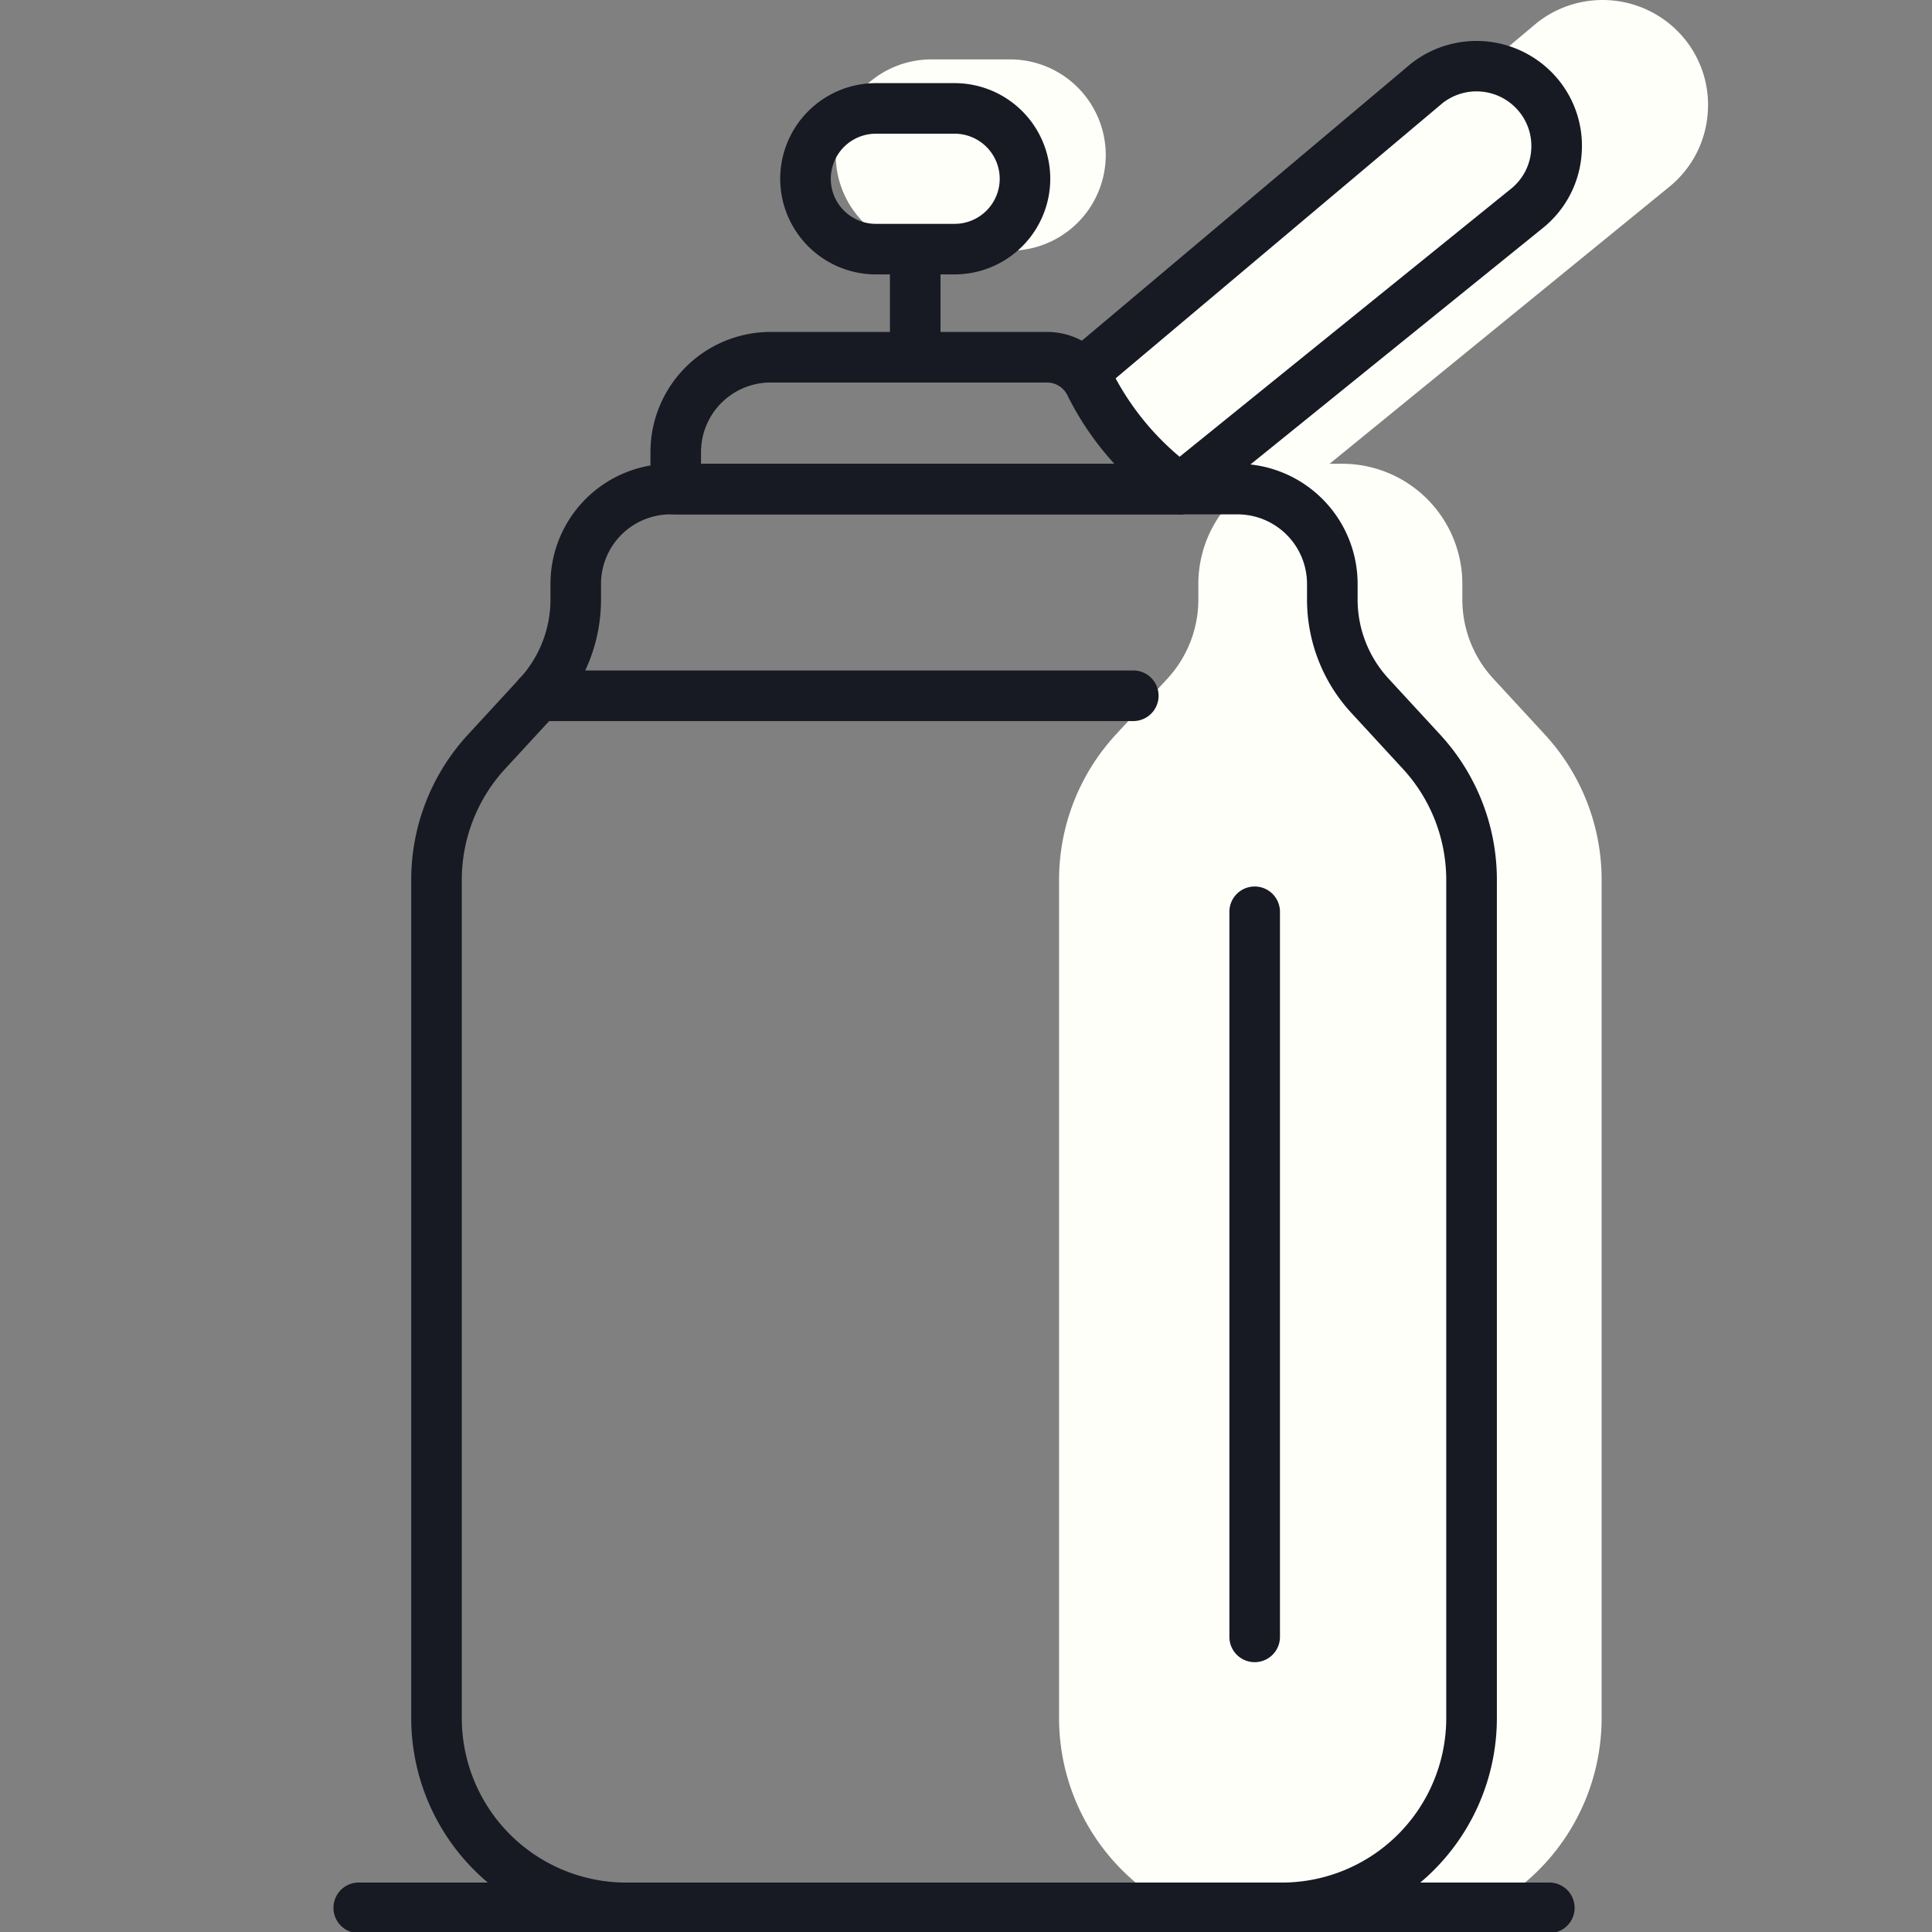
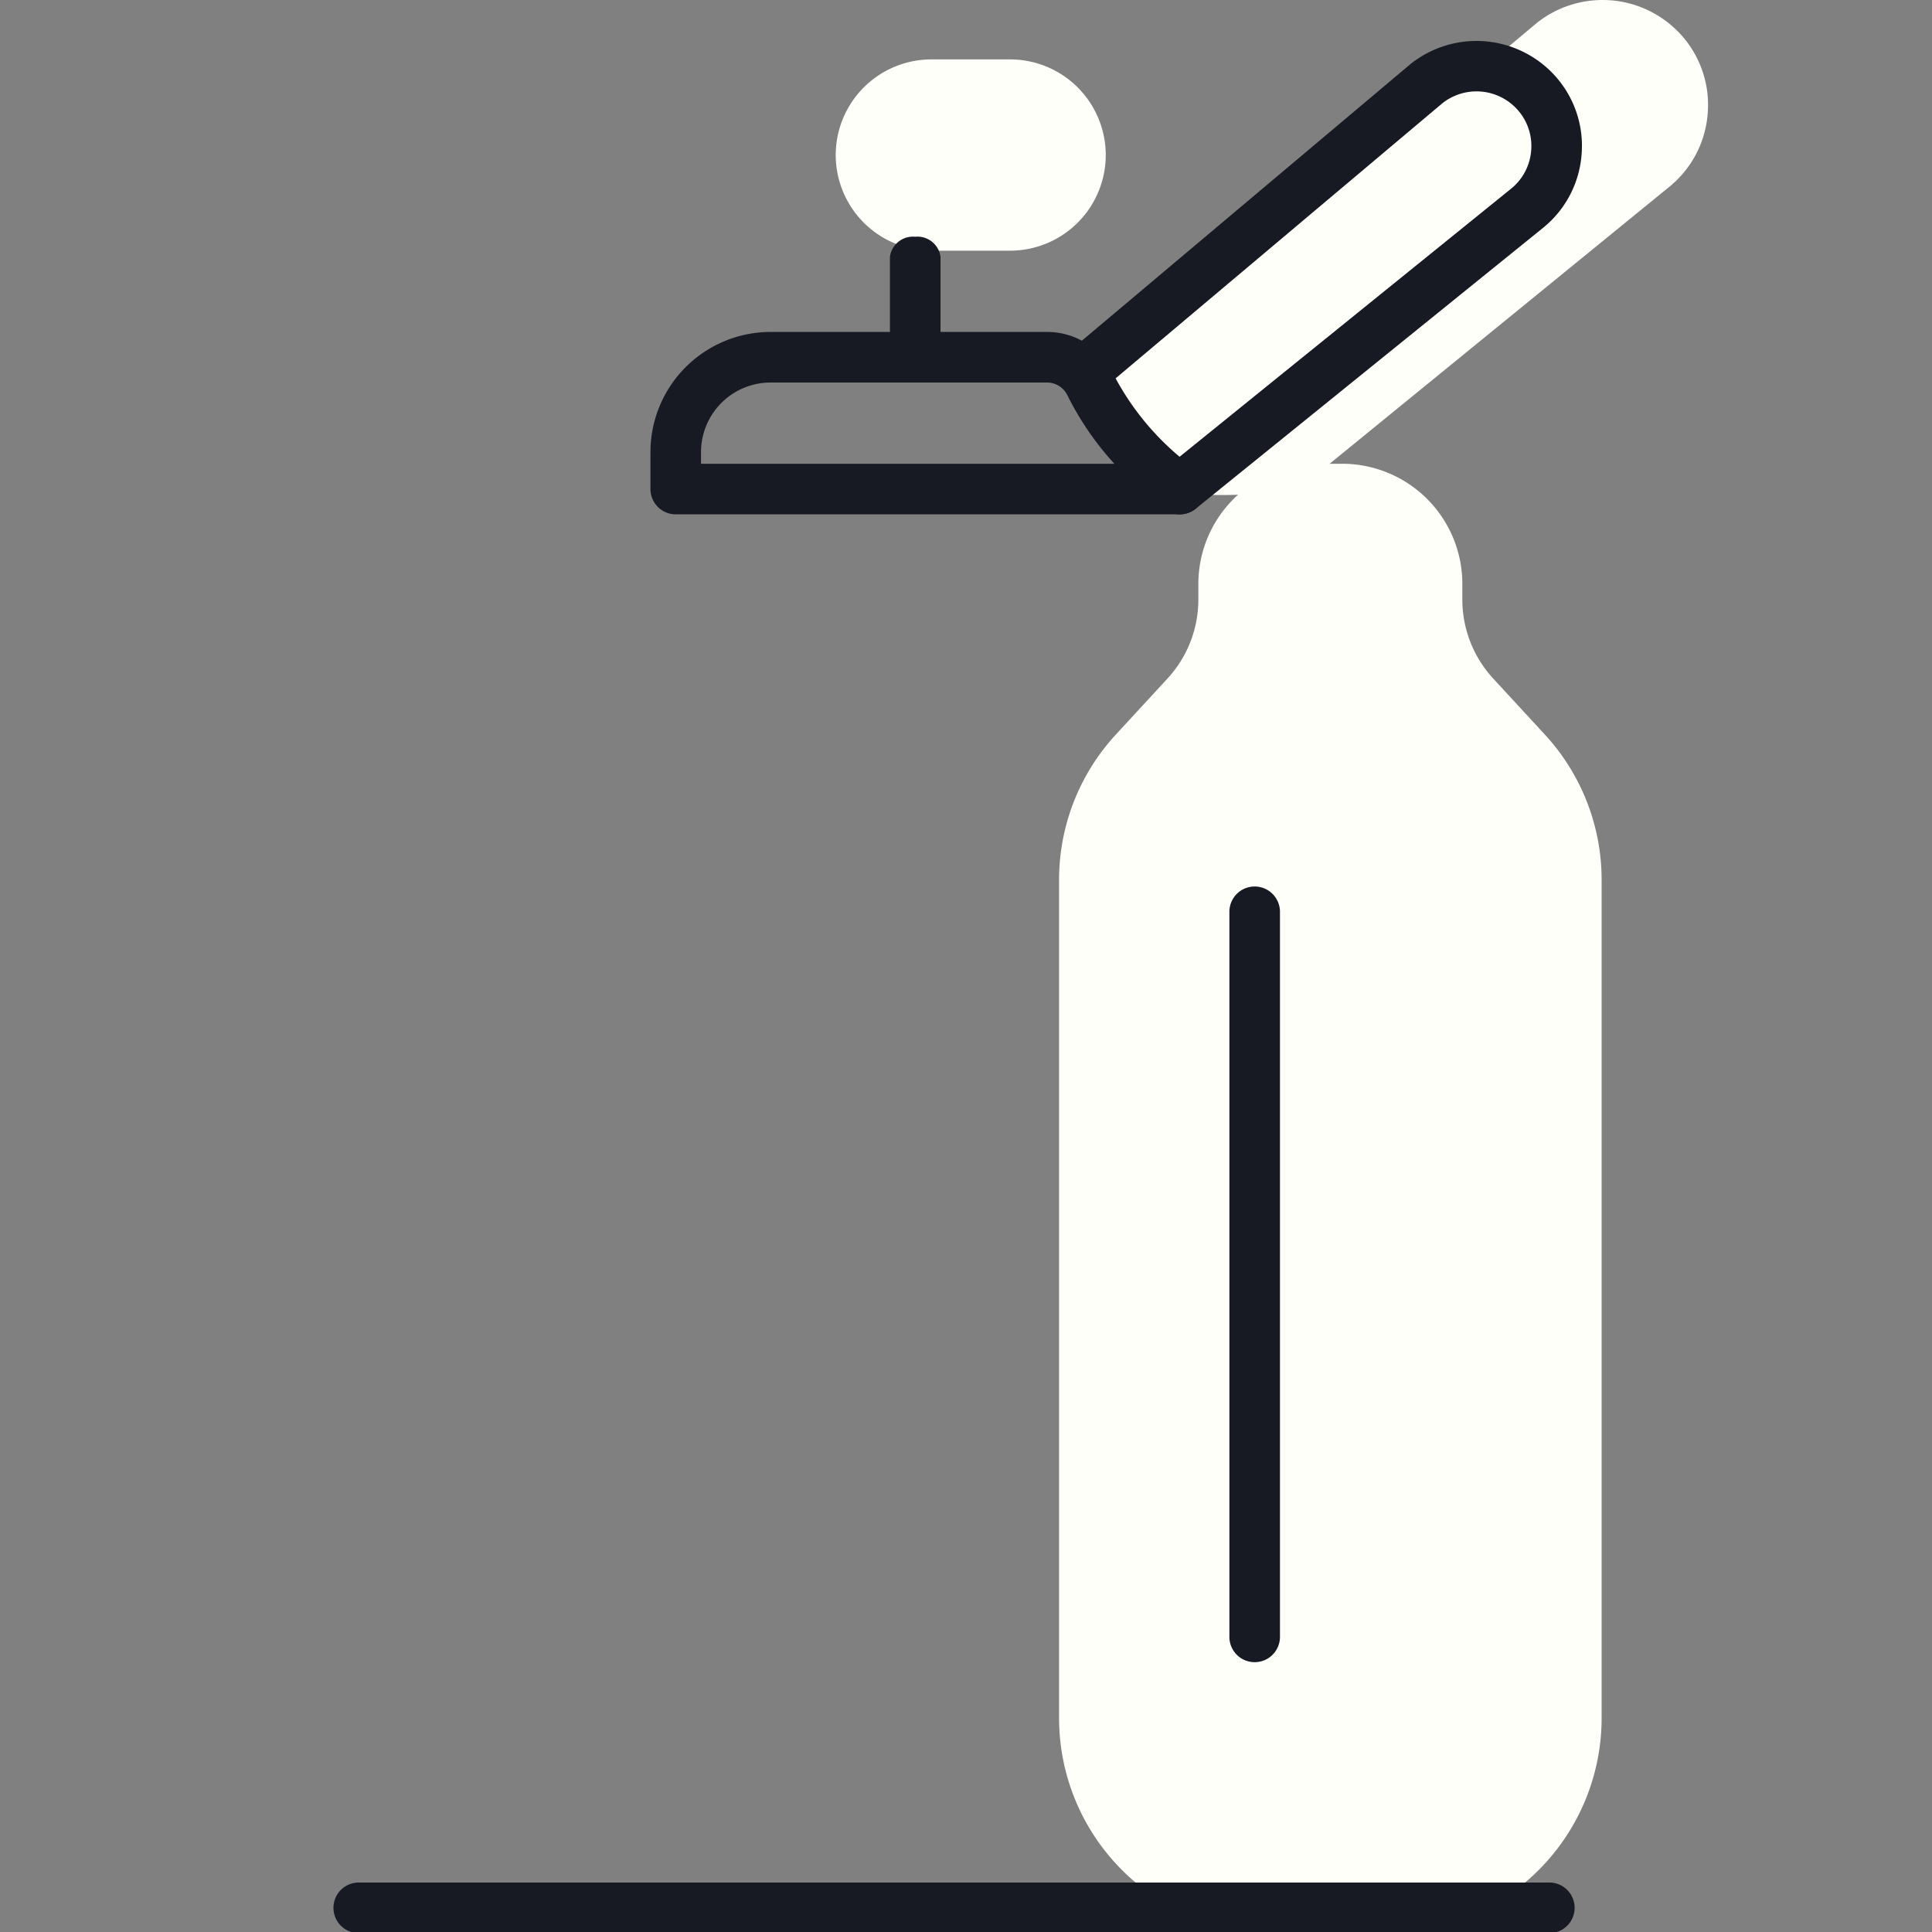
<svg xmlns="http://www.w3.org/2000/svg" xmlns:ns1="http://www.inkscape.org/namespaces/inkscape" xmlns:ns2="http://sodipodi.sourceforge.net/DTD/sodipodi-0.dtd" ns1:version="1.0 (4035a4fb49, 2020-05-01)" ns2:docname="preservative-free.svg" id="svg26" version="1.1" viewBox="0 0 64 64" height="64" width="64">
  <rect x="0" y="0" width="64" height="64" fill="#808080" stroke="none" />
  <defs id="defs30" />
  <ns2:namedview ns1:current-layer="svg26" ns1:window-maximized="1" ns1:window-y="-8" ns1:window-x="-8" ns1:cy="44.162498" ns1:cx="31.404499" ns1:zoom="11.412398" showgrid="false" id="namedview28" ns1:window-height="1377" ns1:window-width="2560" ns1:pageshadow="2" ns1:pageopacity="0" guidetolerance="10" gridtolerance="10" objecttolerance="10" borderopacity="1" bordercolor="#666666" pagecolor="#ffffff" />
  <g transform="matrix(0.725,0,0,0.725,11.045,7.5328981e-4)" id="g24">
    <path id="path2" fill="#fffffa" transform="translate(-3697.684,1623.537)" d="m 3745.807,-1535.212 h -5.15 a 9.827,9.827 0 0 1 -9.817,-9.817 v -38.3 a 9.79,9.79 0 0 1 2.6,-6.652 l 2.35,-2.549 a 5.328,5.328 0 0 0 1.414,-3.621 v -0.711 a 5.492,5.492 0 0 1 5.486,-5.486 h 1.09 a 5.492,5.492 0 0 1 5.486,5.486 v 0.711 a 5.328,5.328 0 0 0 1.414,3.621 l 2.35,2.549 a 9.79,9.79 0 0 1 2.6,6.652 v 38.3 a 9.828,9.828 0 0 1 -9.823,9.817 z" />
    <path id="path4" fill="#fffffa" transform="translate(-3694.715,1628.913)" d="m 3722.035,-1617.46 a 4.374,4.374 0 0 1 -4.369,-4.37 4.374,4.374 0 0 1 4.369,-4.37 h 3.6 a 4.374,4.374 0 0 1 4.369,4.37 4.374,4.374 0 0 1 -4.369,4.37" />
    <path id="path6" fill="#fffffa" transform="translate(-3698.203,1629.702)" d="m 3759.775,-1628.117 a 4.836,4.836 0 0 0 -6.585,-0.54 l -19.636,16.479 a 1.153,1.153 0 0 0 -0.14,1.627 l 4.352,3.342 c 0.228,0.281 3.609,0 3.945,0 a 1.154,1.154 0 0 0 0.725,-0.257 l 16.787,-13.687 a 4.772,4.772 0 0 0 1.772,-3.364 4.769,4.769 0 0 0 -1.22,-3.6 z" />
-     <path id="path8" fill="#171a23" transform="translate(-3689.072,1623.537)" d="m 3732.411,-1535.212 h -29.967 a 9.828,9.828 0 0 1 -9.817,-9.817 v -38.3 a 9.787,9.787 0 0 1 2.6,-6.652 l 2.348,-2.549 a 5.328,5.328 0 0 0 1.414,-3.621 v -0.711 a 5.492,5.492 0 0 1 5.487,-5.486 h 25.906 a 5.492,5.492 0 0 1 5.487,5.486 v 0.711 a 5.327,5.327 0 0 0 1.414,3.621 l 2.349,2.549 a 9.787,9.787 0 0 1 2.6,6.652 v 38.3 a 9.828,9.828 0 0 1 -9.821,9.817 z m -27.936,-64.824 a 3.179,3.179 0 0 0 -3.176,3.175 v 0.711 a 7.631,7.631 0 0 1 -2.026,5.186 l -2.349,2.549 a 7.489,7.489 0 0 0 -1.986,5.087 v 38.3 a 7.514,7.514 0 0 0 7.506,7.507 h 29.967 a 7.515,7.515 0 0 0 7.507,-7.507 v -38.3 a 7.49,7.49 0 0 0 -1.987,-5.087 l -2.349,-2.549 a 7.633,7.633 0 0 1 -2.025,-5.186 v -0.711 a 3.179,3.179 0 0 0 -3.176,-3.175 z" />
    <path id="path10" fill="#171a23" transform="translate(-3692.251,1625.289)" d="m 3730.928,-1601.789 h -23.036 a 1.155,1.155 0 0 1 -1.155,-1.155 v -1.693 a 5.492,5.492 0 0 1 5.485,-5.486 h 12.654 a 3.332,3.332 0 0 1 2.991,1.886 12.323,12.323 0 0 0 3.753,4.366 1.155,1.155 0 0 1 0.4,1.29 1.156,1.156 0 0 1 -1.092,0.792 z m -21.881,-2.311 h 18.886 a 13.558,13.558 0 0 1 -2.137,-3.112 1.038,1.038 0 0 0 -0.92,-0.6 h -12.654 a 3.18,3.18 0 0 0 -3.175,3.176 z" />
-     <path id="path12" fill="#171a23" transform="translate(-3693.976,1628.597)" d="m 3718.76,-1616.06 a 4.375,4.375 0 0 1 -4.37,-4.37 4.375,4.375 0 0 1 4.37,-4.37 h 3.6 a 4.374,4.374 0 0 1 4.37,4.37 4.375,4.375 0 0 1 -4.37,4.37 m -3.6,-6.429 a 2.062,2.062 0 0 0 -2.059,2.06 2.061,2.061 0 0 0 2.059,2.059 h 3.6 a 2.062,2.062 0 0 0 2.06,-2.059 2.063,2.063 0 0 0 -2.06,-2.06 z" />
-     <path id="path14" fill="#171a23" transform="translate(-3690.422,1620.789)" d="m 3726.97,-1587.844 h -27.2 a 1.156,1.156 0 0 1 -1.156,-1.156 1.156,1.156 0 0 1 1.156,-1.155 h 27.2 a 1.155,1.155 0 0 1 1.155,1.155 1.155,1.155 0 0 1 -1.155,1.156 z" />
    <path id="path16" fill="#171a23" transform="translate(-3688.037,1604.674)" d="m 3743.594,-1516.349 h -54.4 a 1.154,1.154 0 0 1 -1.155,-1.155 1.154,1.154 0 0 1 1.155,-1.155 h 54.4 a 1.155,1.155 0 0 1 1.155,1.155 1.154,1.154 0 0 1 -1.155,1.155 z" />
    <path id="path18" fill="#171a23" transform="translate(-3695.437,1626.556)" d="m 3720.865,-1610.987 v -3.827 a 1.06,1.06 0 0 1 1.156,-0.926 1.06,1.06 0 0 1 1.155,0.926 v 3.827 a 1.06,1.06 0 0 1 -1.155,0.926 1.06,1.06 0 0 1 -1.156,-0.926 z" />
    <path id="path20" fill="#171a23" transform="translate(-3697.685,1629.158)" d="m 3736.362,-1605.658 a 1.155,1.155 0 0 1 -0.9,-0.429 1.155,1.155 0 0 1 0.171,-1.624 l 15.858,-12.823 a 2.485,2.485 0 0 0 0.921,-1.75 2.479,2.479 0 0 0 -0.635,-1.873 2.512,2.512 0 0 0 -3.411,-0.293 l -15.628,13.157 a 1.156,1.156 0 0 1 -1.627,-0.14 1.154,1.154 0 0 1 0.14,-1.628 l 15.658,-13.18 a 4.836,4.836 0 0 1 6.585,0.538 4.77,4.77 0 0 1 1.222,3.6 4.772,4.772 0 0 1 -1.773,3.364 l -15.857,12.823 a 1.153,1.153 0 0 1 -0.724,0.258 z" />
    <path id="path22" fill="#171a23" transform="translate(-3699.949,1617.917)" d="m 3740.887,-1543.126 v -33.131 a 1.155,1.155 0 0 1 1.155,-1.156 1.156,1.156 0 0 1 1.156,1.156 v 33.131 a 1.155,1.155 0 0 1 -1.156,1.155 1.155,1.155 0 0 1 -1.155,-1.155 z" />
  </g>
</svg>